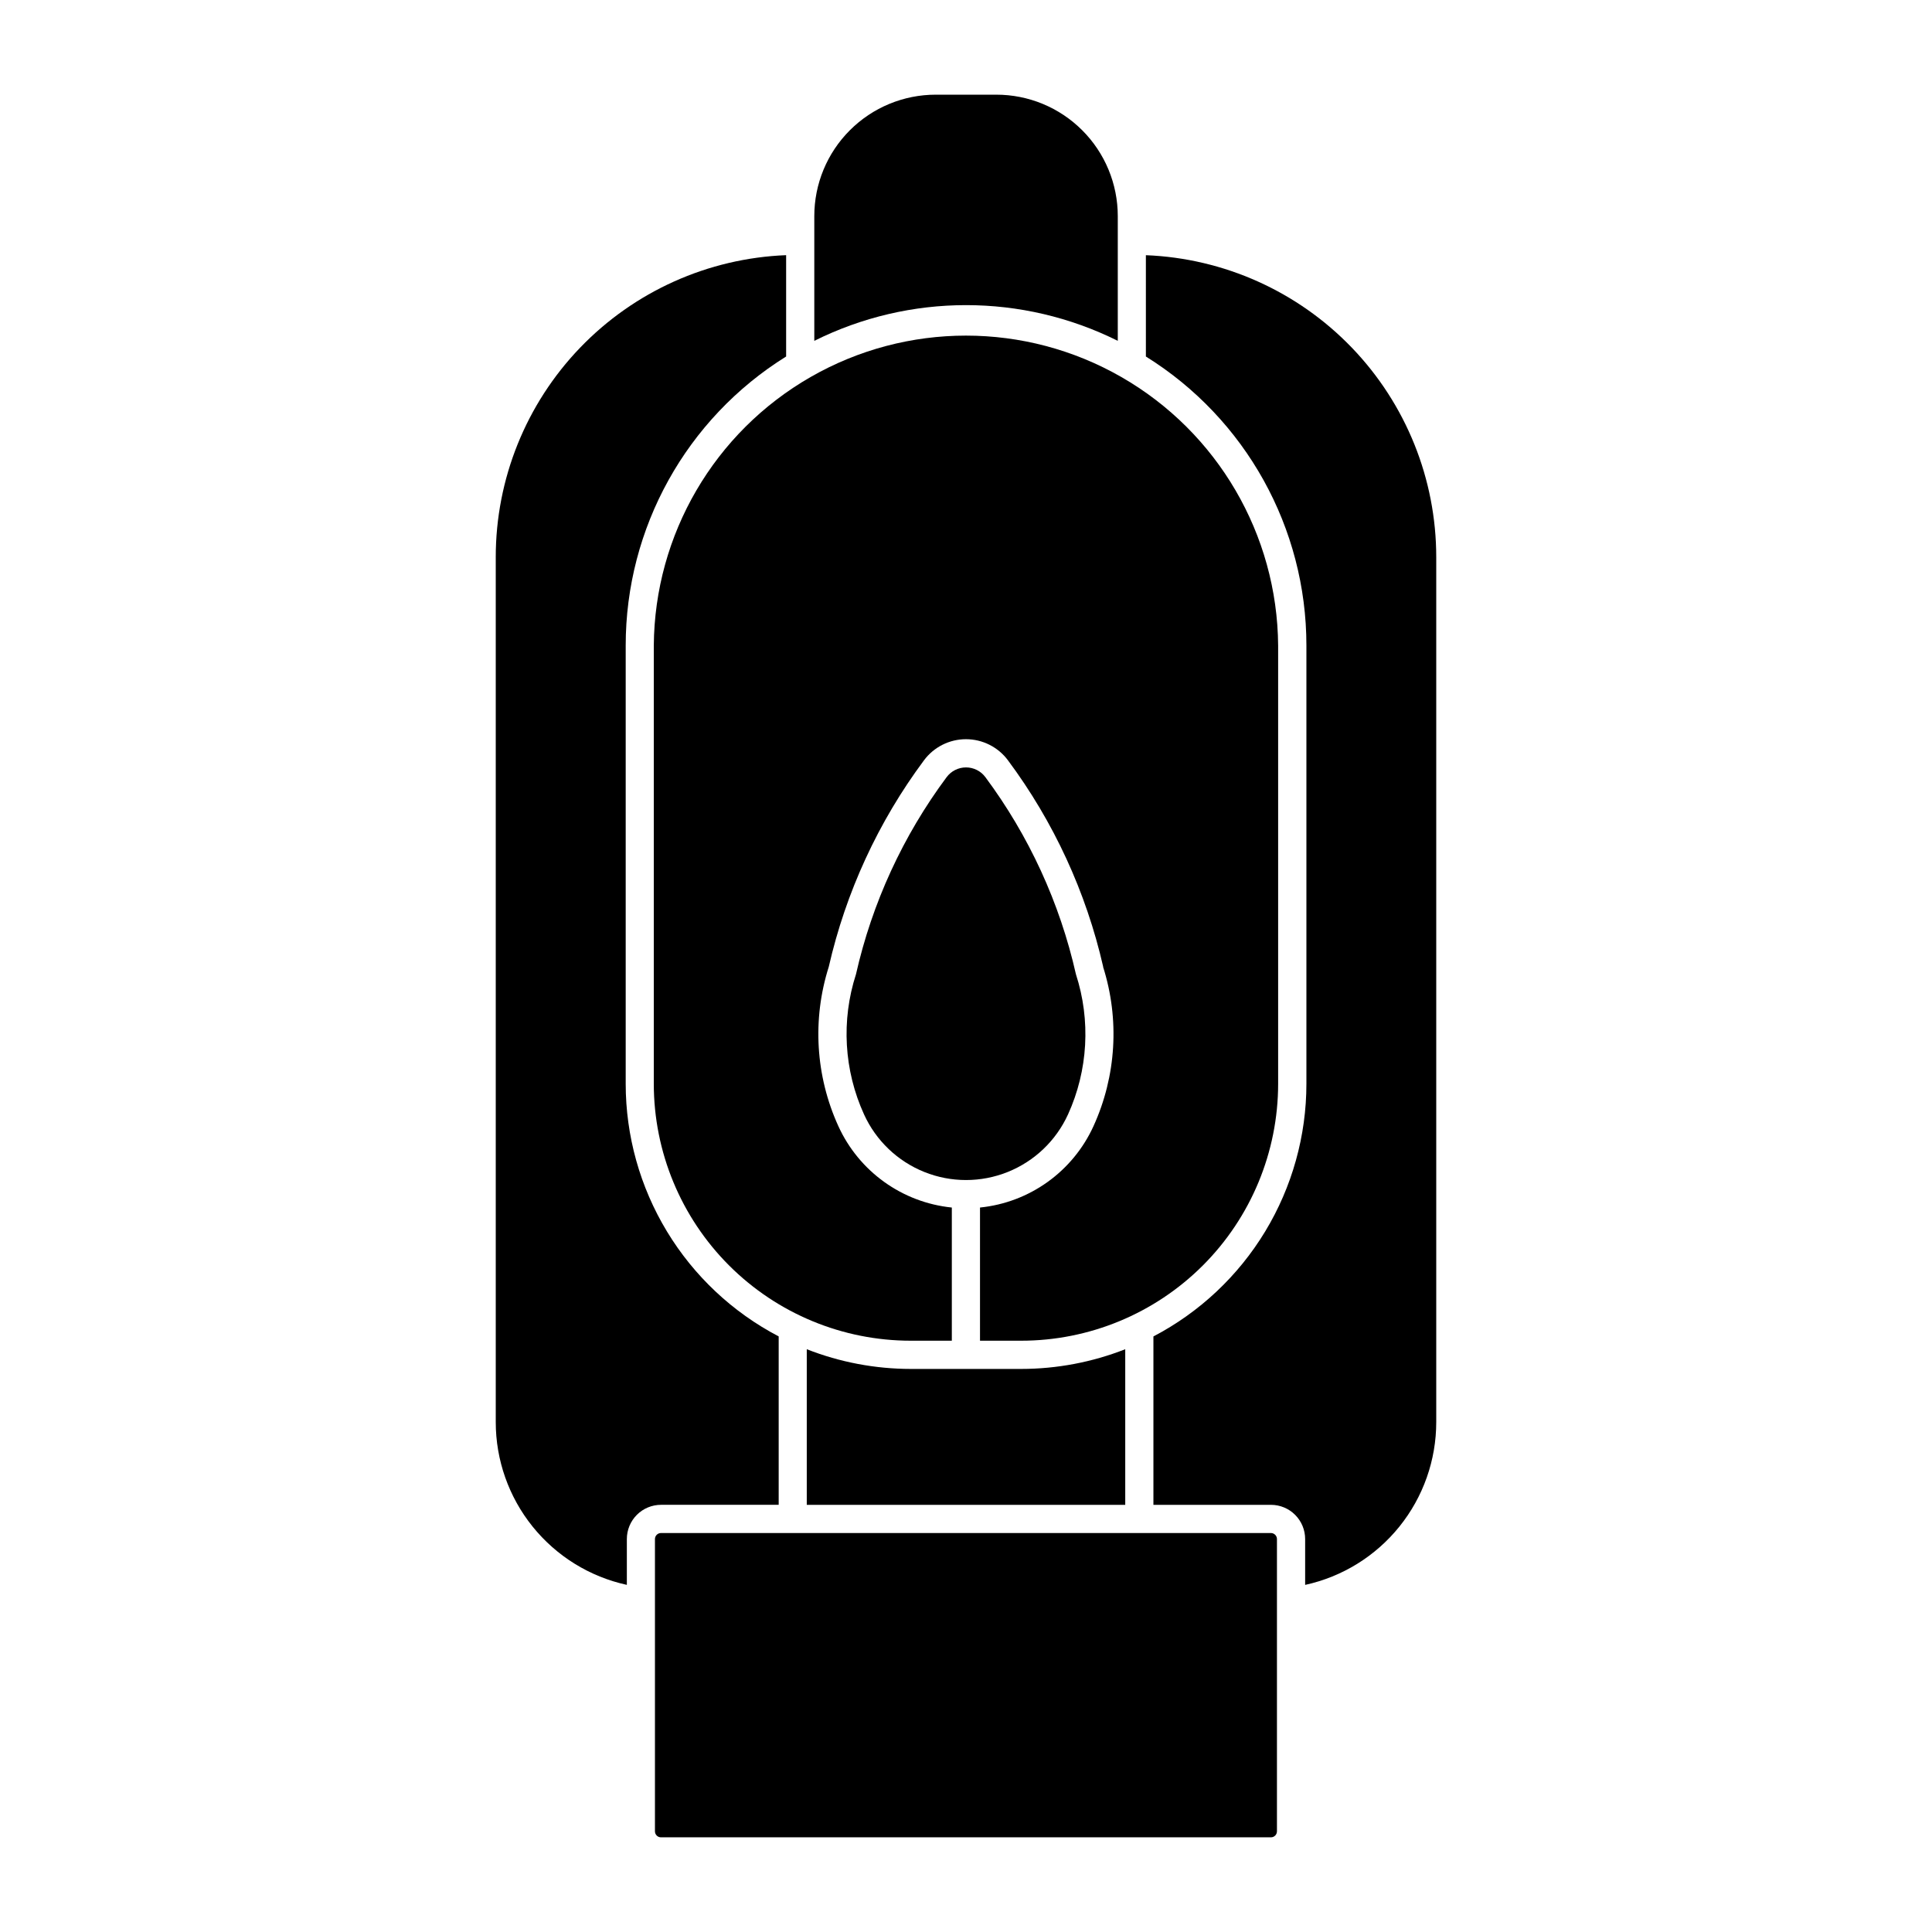
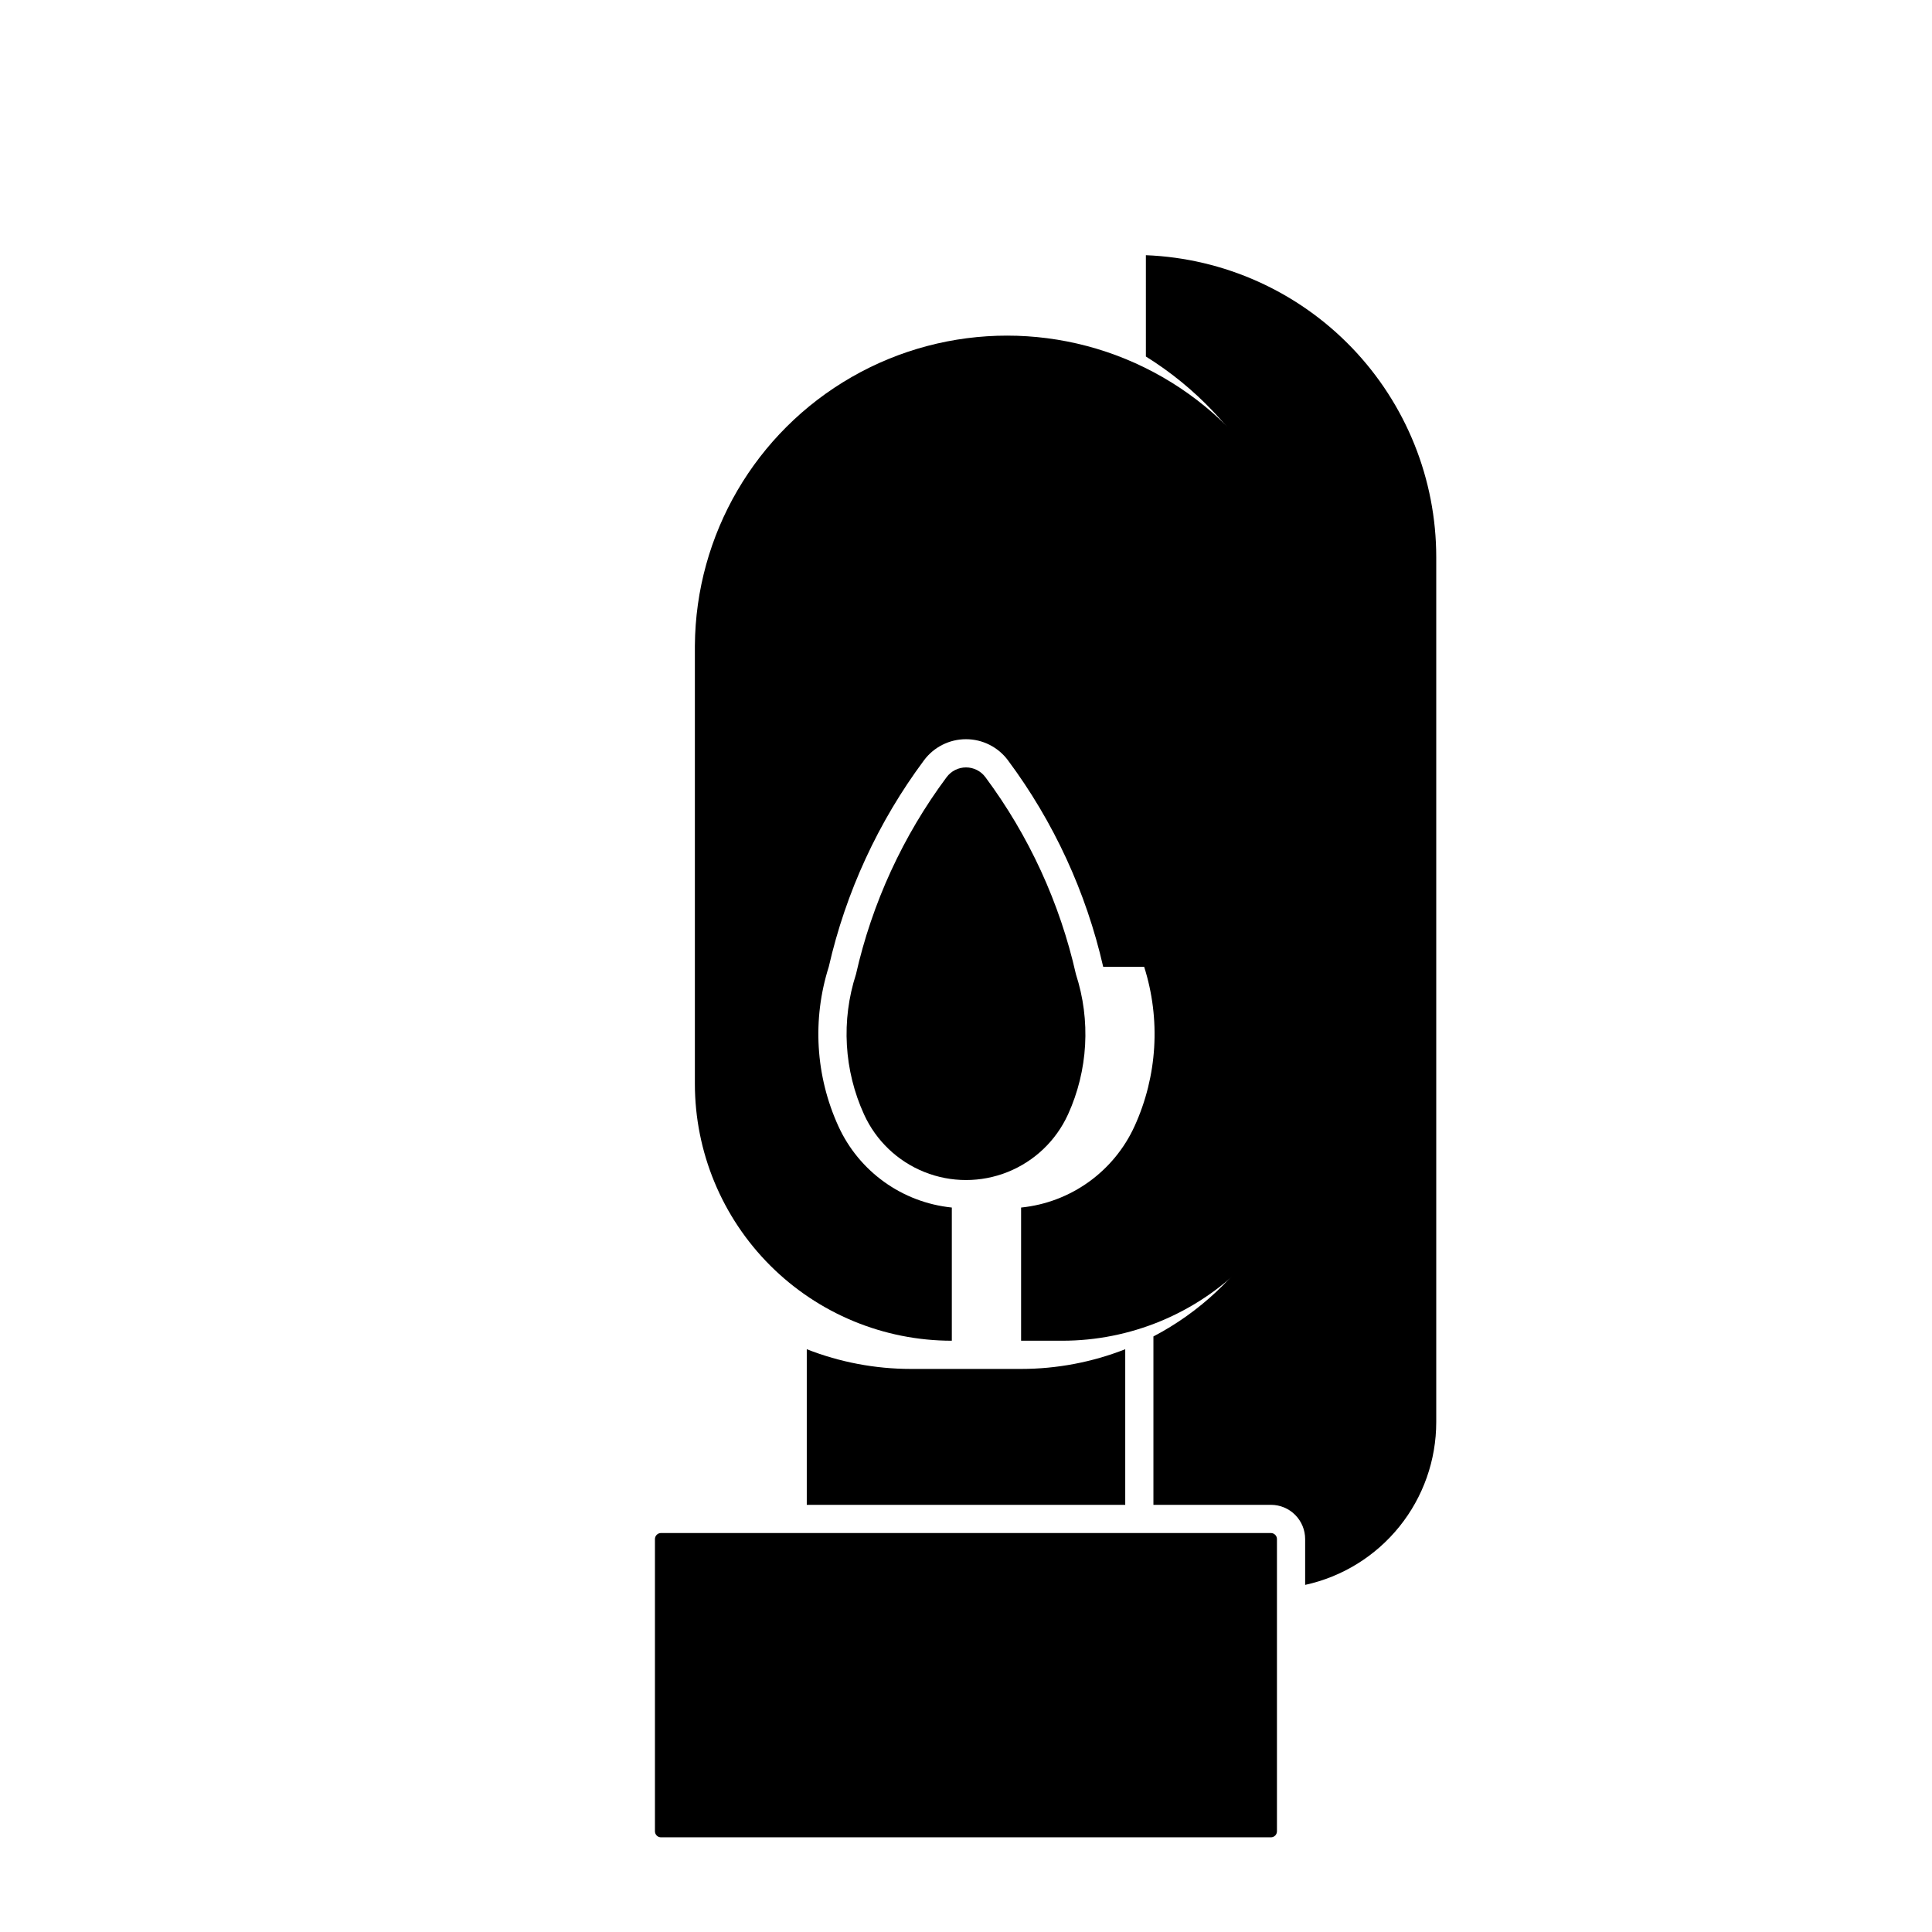
<svg xmlns="http://www.w3.org/2000/svg" fill="#000000" width="800px" height="800px" version="1.1" viewBox="144 144 512 512">
  <g>
-     <path d="m436.36 400.22c-4.523-19.801-13.121-38.445-25.246-54.738-2.617-3.516-6.738-5.586-11.121-5.586-4.383 0-8.504 2.07-11.121 5.586-12.125 16.297-20.719 34.938-25.242 54.738-4.41 13.898-3.508 28.941 2.539 42.211 5.477 12.027 16.926 20.242 30.074 21.578v35.297l-10.887-0.004c-18.059 0-35.375-7.176-48.145-19.945-12.77-12.77-19.945-30.09-19.949-48.145v-116.14c0.215-29.414 16.027-56.504 41.539-71.148 25.508-14.645 56.875-14.645 82.383 0 25.508 14.645 41.32 41.734 41.535 71.148v116.14c-0.004 18.062-7.184 35.383-19.957 48.152-12.777 12.77-30.102 19.941-48.164 19.938h-10.887v-35.297 0.004c13.152-1.332 24.602-9.551 30.078-21.578 6.047-13.27 6.949-28.312 2.539-42.211z" />
+     <path d="m436.36 400.22c-4.523-19.801-13.121-38.445-25.246-54.738-2.617-3.516-6.738-5.586-11.121-5.586-4.383 0-8.504 2.07-11.121 5.586-12.125 16.297-20.719 34.938-25.242 54.738-4.41 13.898-3.508 28.941 2.539 42.211 5.477 12.027 16.926 20.242 30.074 21.578v35.297c-18.059 0-35.375-7.176-48.145-19.945-12.77-12.77-19.945-30.09-19.949-48.145v-116.14c0.215-29.414 16.027-56.504 41.539-71.148 25.508-14.645 56.875-14.645 82.383 0 25.508 14.645 41.32 41.734 41.535 71.148v116.14c-0.004 18.062-7.184 35.383-19.957 48.152-12.777 12.77-30.102 19.941-48.164 19.938h-10.887v-35.297 0.004c13.152-1.332 24.602-9.551 30.078-21.578 6.047-13.27 6.949-28.312 2.539-42.211z" />
    <path d="m427.03 439.35c5.316-11.691 6.066-24.945 2.102-37.16-4.266-18.895-12.438-36.688-23.992-52.234-1.207-1.625-3.113-2.586-5.137-2.586-2.027 0-3.934 0.961-5.141 2.586-11.562 15.543-19.746 33.336-24.02 52.234-3.953 12.219-3.188 25.477 2.144 37.16 3.168 6.945 8.891 12.402 15.977 15.242 7.086 2.84 14.996 2.84 22.082 0 7.09-2.84 12.812-8.297 15.98-15.242z" />
-     <path d="m408.01 169.09h-16.023c-8.535 0-16.723 3.391-22.758 9.426-6.039 6.035-9.43 14.223-9.43 22.758v33.051c25.324-12.617 55.102-12.617 80.426 0v-33.051c0-8.539-3.394-16.73-9.438-22.766-6.043-6.039-14.234-9.426-22.777-9.418z" />
    <path d="m319.2 630.91h161.62-0.004c0.883-0.004 1.594-0.727 1.59-1.609v-77.426 0.004c0.004-0.883-0.707-1.605-1.59-1.613h-161.62c-0.43-0.008-0.848 0.16-1.152 0.465-0.309 0.301-0.477 0.715-0.477 1.148v77.426-0.004c0 0.43 0.168 0.844 0.477 1.148 0.305 0.305 0.723 0.469 1.152 0.461z" />
-     <path d="m275.38 291.66v229.19c-0.004 10.078 3.441 19.855 9.762 27.703 6.32 7.852 15.137 13.305 24.98 15.453v-12.137c-0.004-2.406 0.953-4.719 2.656-6.426 1.703-1.703 4.016-2.656 6.426-2.652h31.156v-44.629c-12.227-6.394-22.469-16.016-29.613-27.82-7.148-11.801-10.93-25.336-10.93-39.133v-116.14c-0.012-31.164 16.062-60.121 42.516-76.594v-26.855c-20.684 0.812-40.25 9.598-54.598 24.52-14.348 14.922-22.359 34.816-22.355 55.516z" />
    <path d="m442.2 542.8v-41.242c-8.785 3.449-18.141 5.219-27.578 5.223h-29.242c-9.438-0.004-18.793-1.773-27.578-5.223v41.238z" />
    <path d="m447.67 211.63c20.684 0.812 40.25 9.598 54.594 24.52 14.348 14.922 22.359 34.816 22.355 55.516v229.19c0.004 10.078-3.441 19.855-9.762 27.703-6.32 7.852-15.133 13.305-24.98 15.453v-12.137c0.004-2.402-0.949-4.711-2.644-6.414-1.699-1.703-4.004-2.664-6.41-2.664h-31.156v-44.629c12.227-6.394 22.469-16.016 29.617-27.82 7.144-11.805 10.926-25.336 10.926-39.137v-116.14c0.004-31.164-16.082-60.125-42.539-76.59z" />
  </g>
</svg>